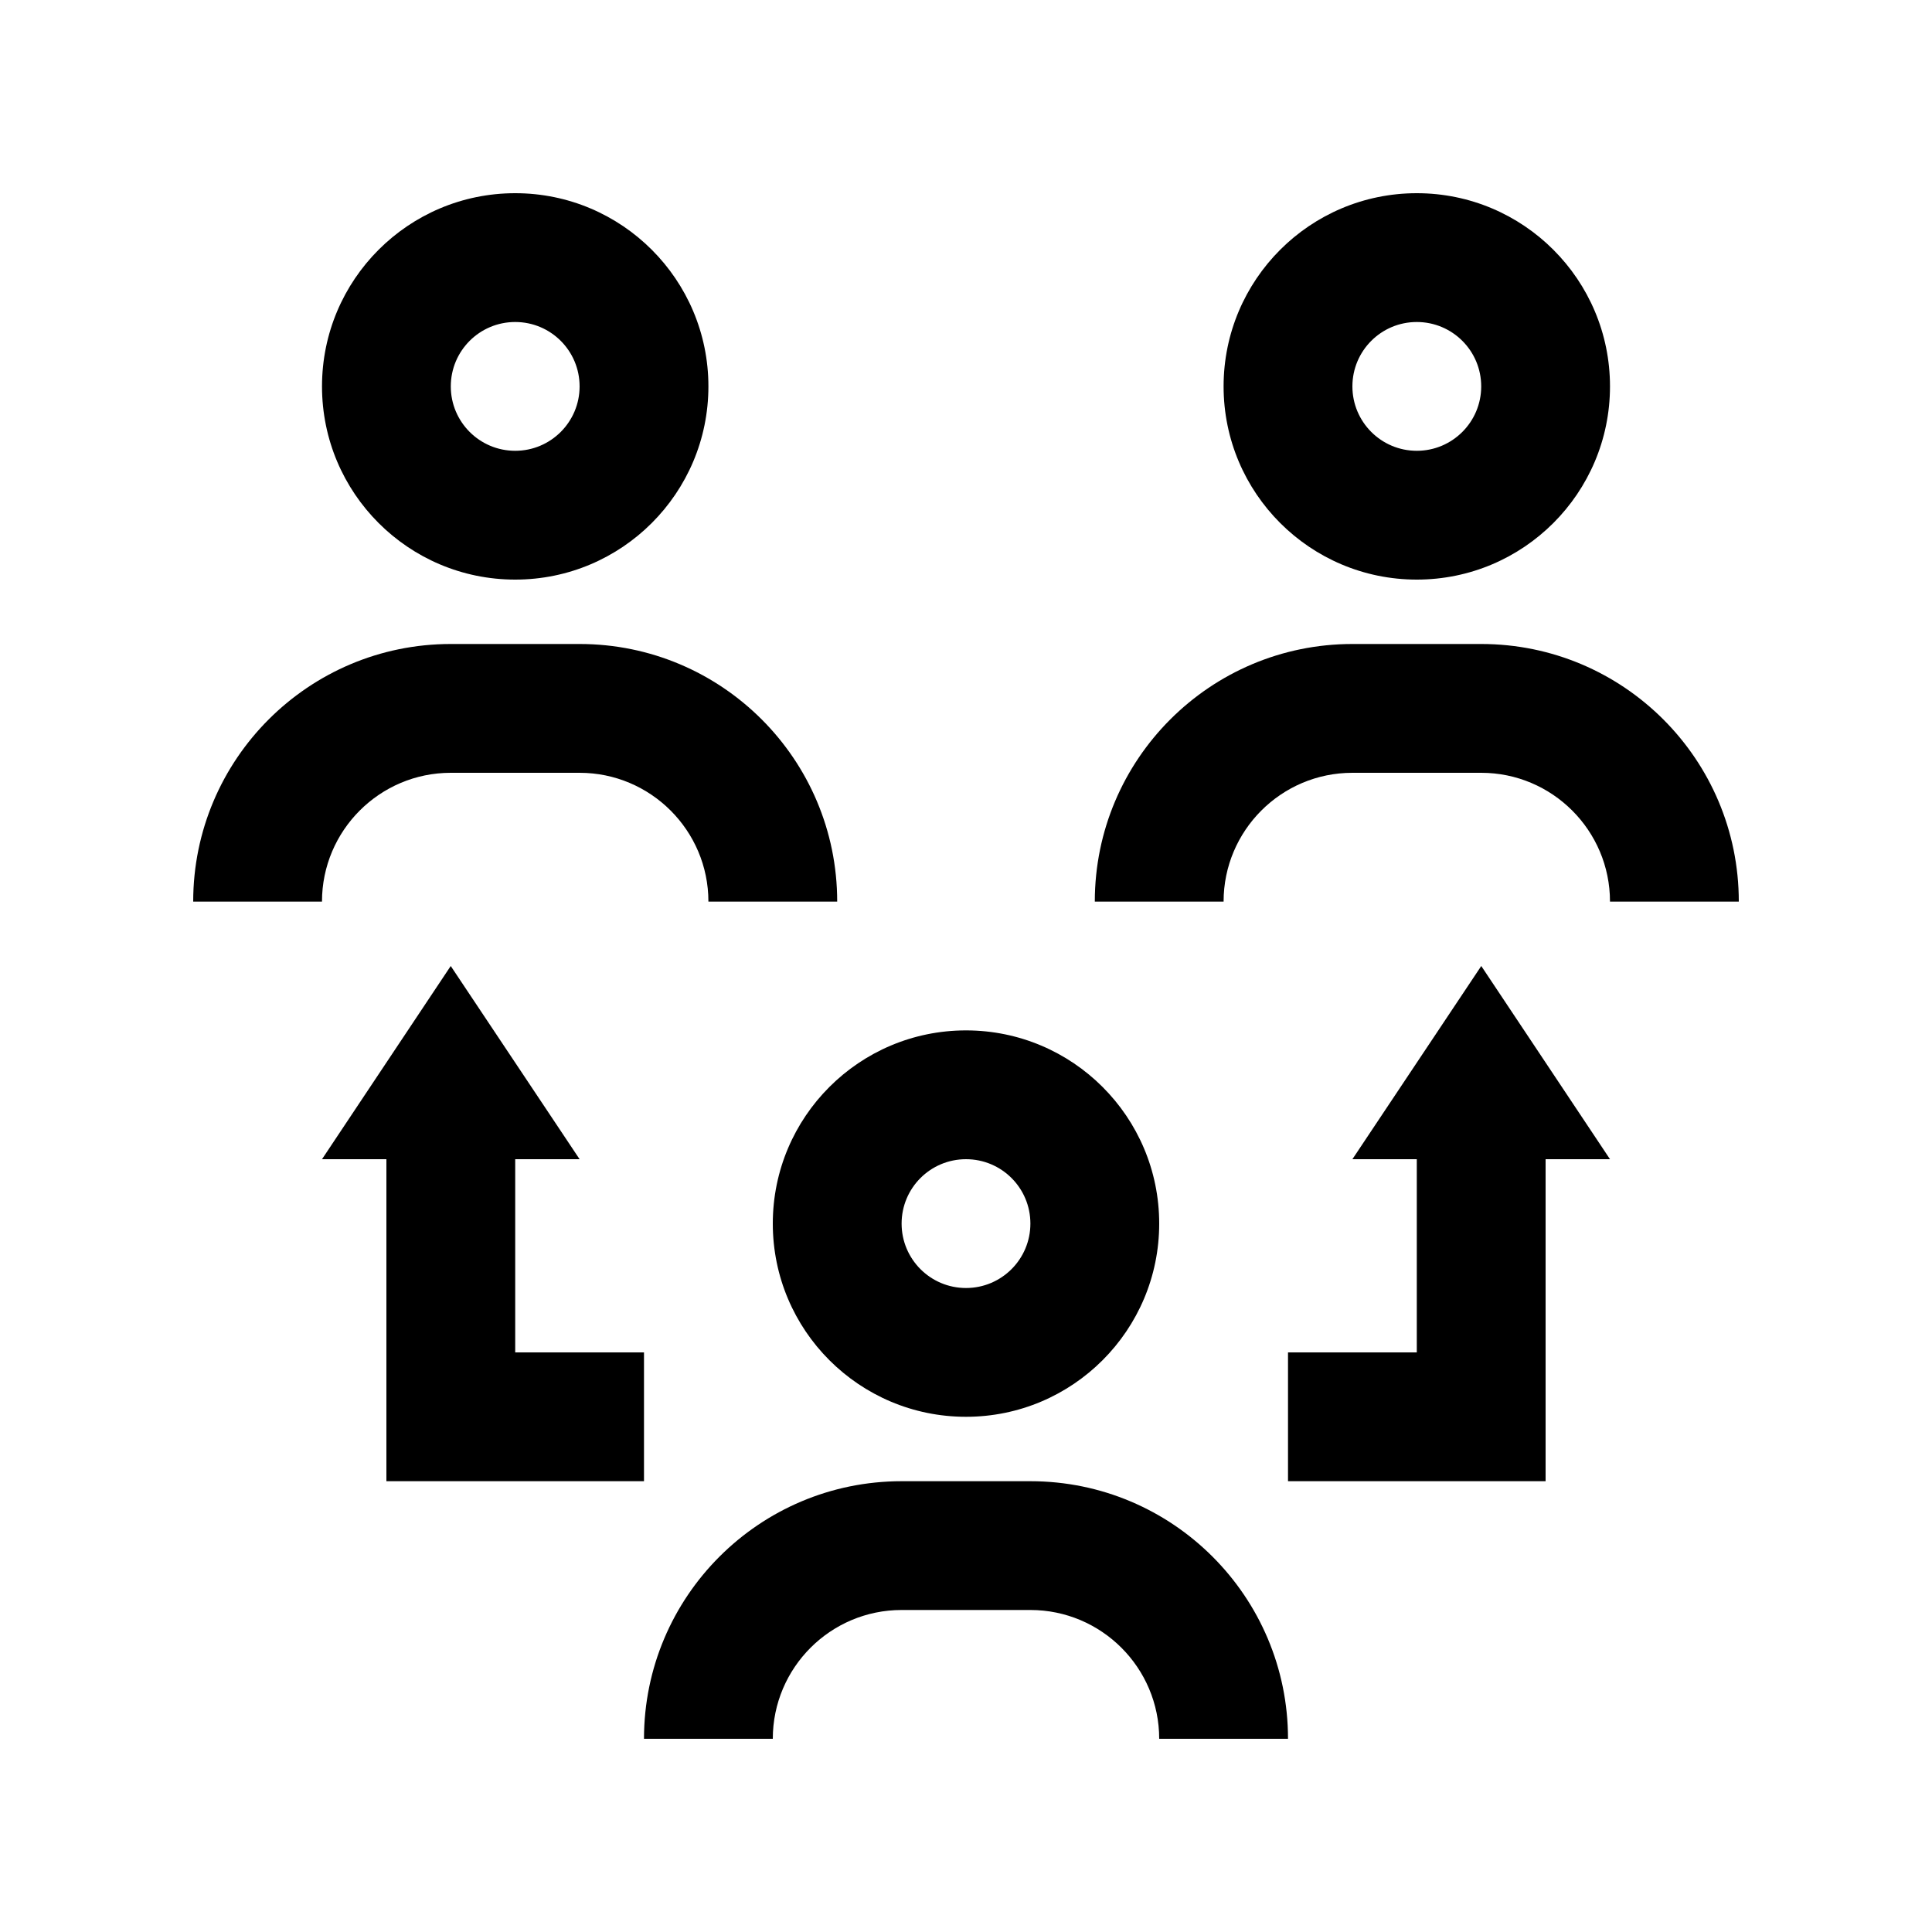
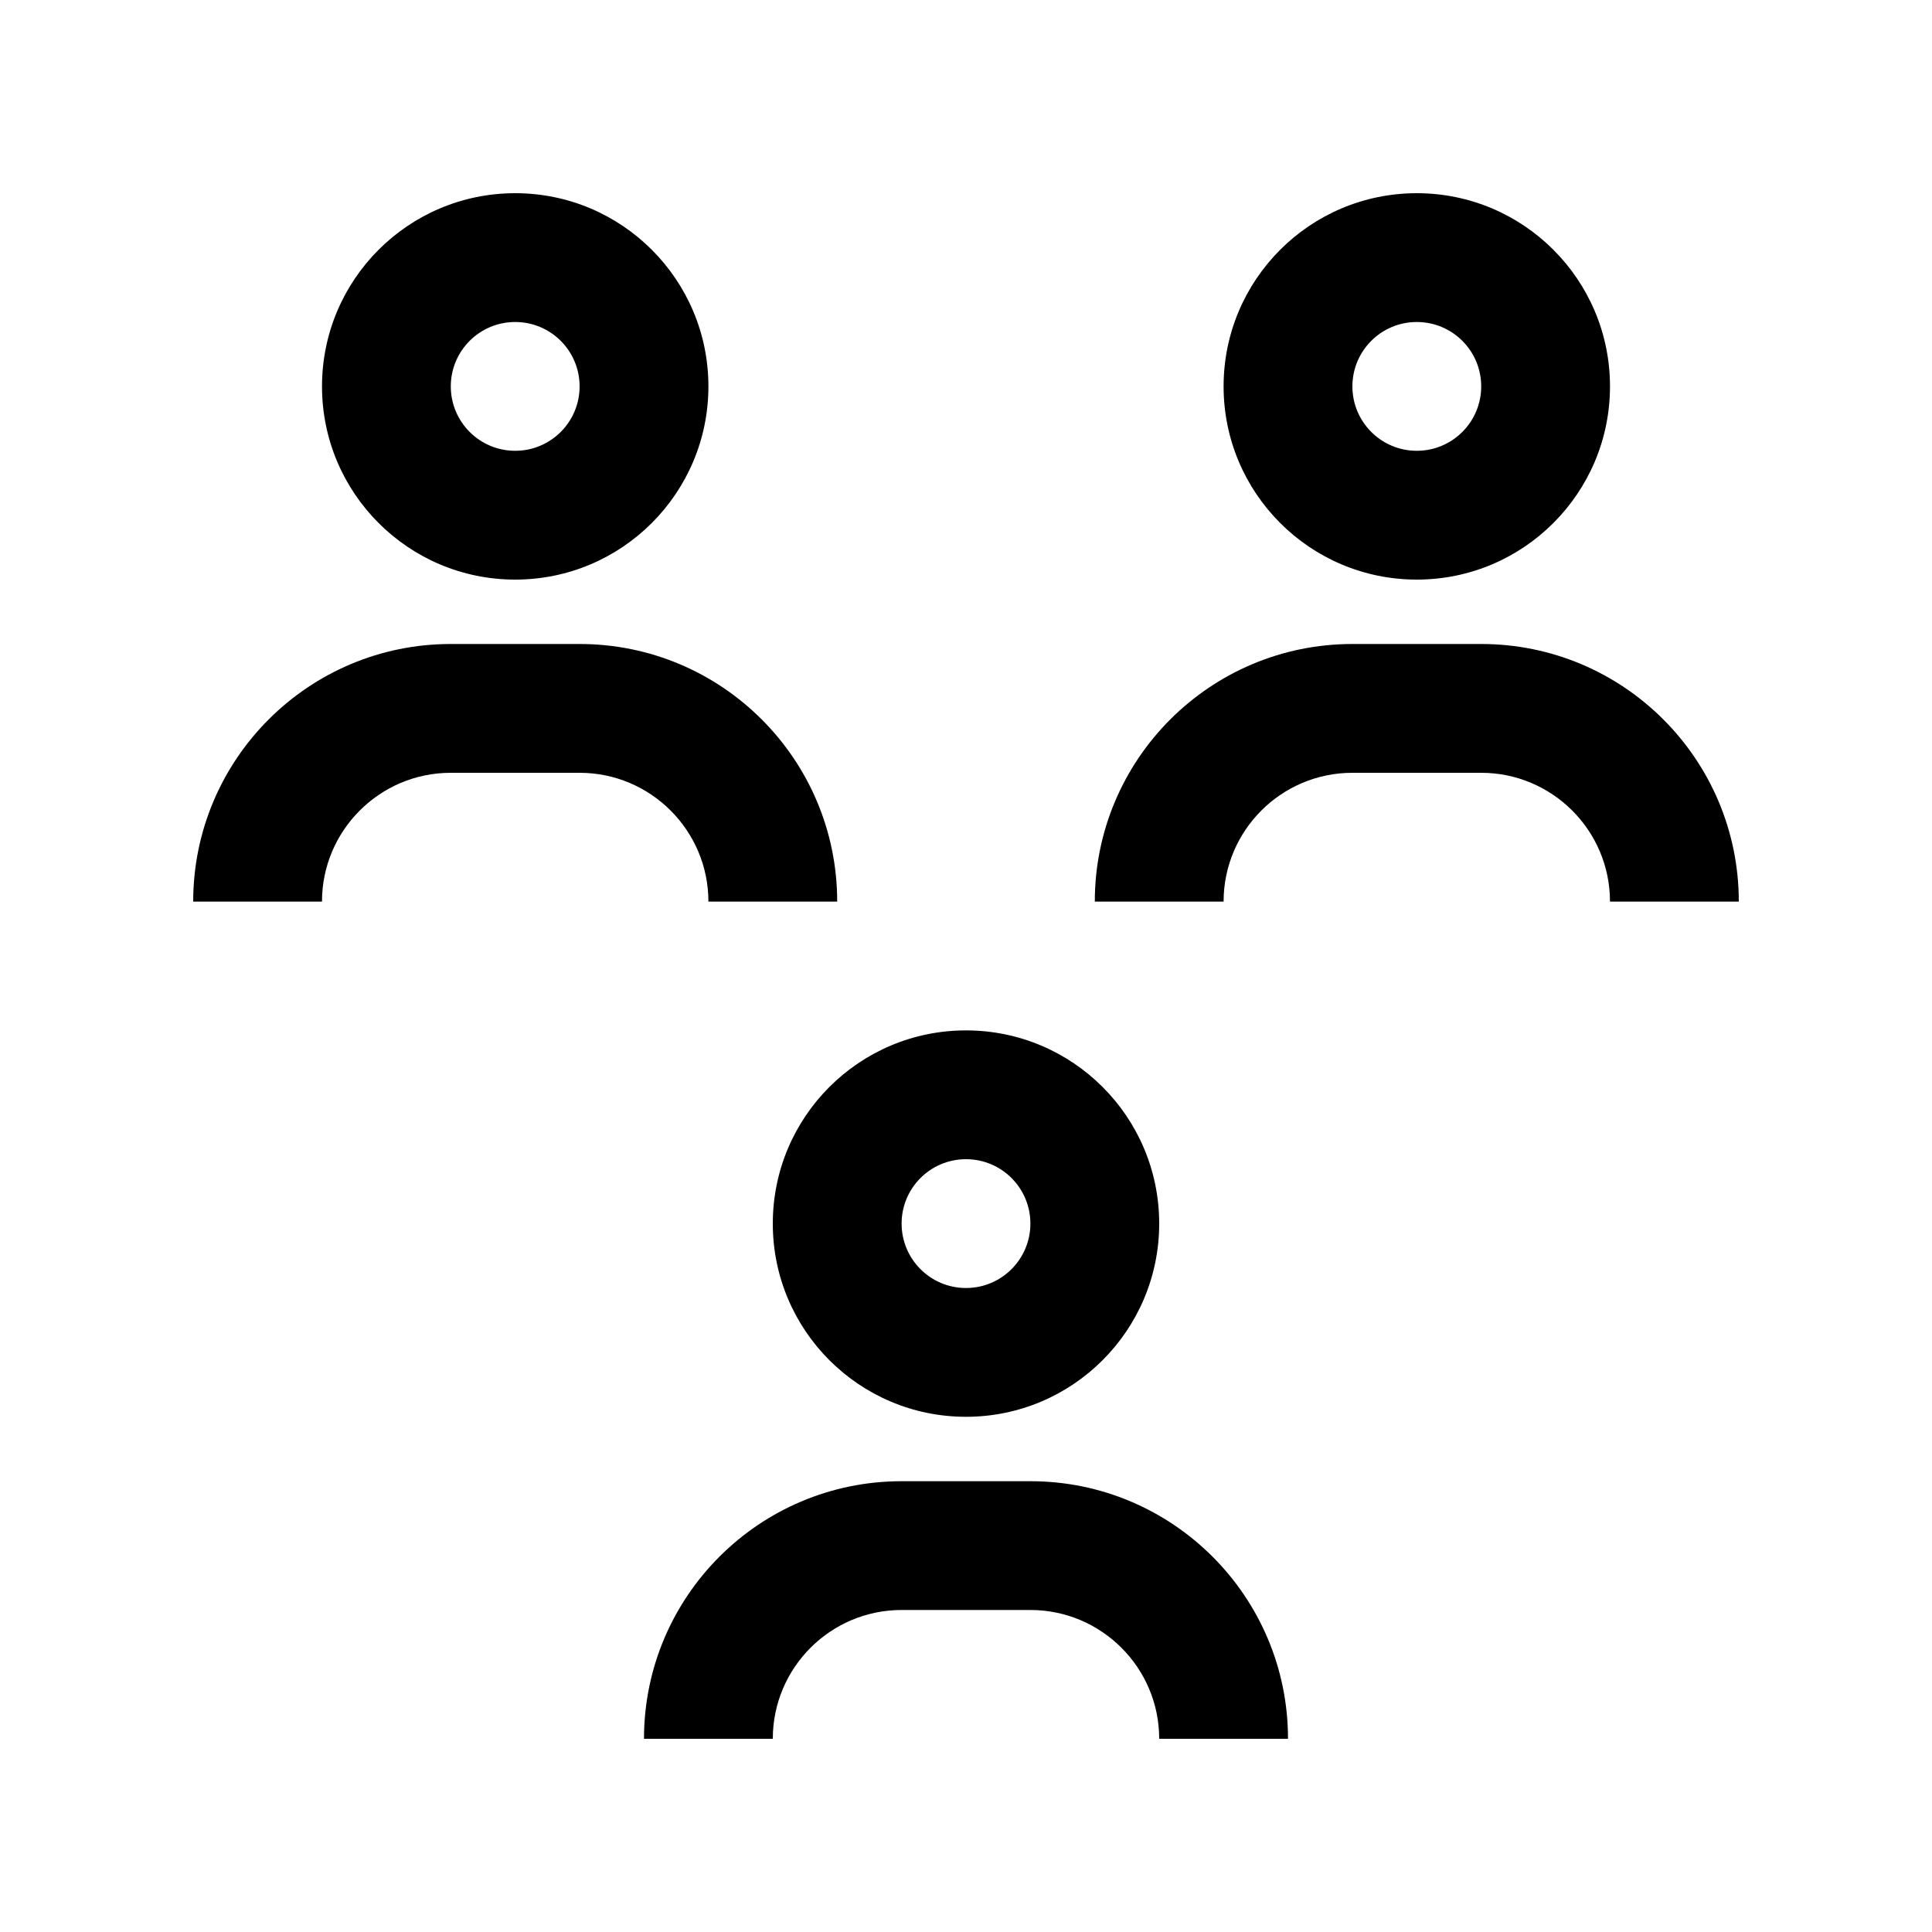
<svg xmlns="http://www.w3.org/2000/svg" id="Layer_1" x="0px" y="0px" width="100px" height="100px" viewBox="0 0 100 100" xml:space="preserve">
  <path d="M50,53.333c-5.524,0-10,4.477-10,10c0,5.521,4.476,10,10,10c5.521,0,10-4.479,10-10C60,57.81,55.521,53.333,50,53.333z   M50,66.667c-1.843,0-3.333-1.494-3.333-3.334C46.667,61.491,48.157,60,50,60s3.333,1.491,3.333,3.333  C53.333,65.173,51.843,66.667,50,66.667z" />
  <path d="M33.333,90c0-7.363,5.971-13.333,13.334-13.333h6.666c7.363,0,13.334,5.97,13.334,13.333H60  c0-3.679-2.991-6.667-6.667-6.667h-6.666C42.988,83.333,40,86.321,40,90H33.333z" />
  <path d="M26.667,10c-5.524,0-10,4.476-10,10c0,5.521,4.476,10,10,10c5.521,0,10-4.479,10-10C36.667,14.476,32.188,10,26.667,10z   M26.667,23.333c-1.843,0-3.334-1.494-3.334-3.333c0-1.842,1.491-3.333,3.334-3.333C28.509,16.667,30,18.158,30,20  C30,21.839,28.509,23.333,26.667,23.333z" />
  <path d="M10,46.667c0-7.363,5.97-13.334,13.333-13.334H30c7.363,0,13.333,5.971,13.333,13.334h-6.666C36.667,42.988,33.675,40,30,40  h-6.667c-3.678,0-6.667,2.988-6.667,6.667H10z" />
  <path d="M73.333,10c-5.523,0-10,4.476-10,10c0,5.521,4.477,10,10,10c5.521,0,10-4.479,10-10C83.333,14.476,78.854,10,73.333,10z   M73.333,23.333C71.491,23.333,70,21.839,70,20c0-1.842,1.491-3.333,3.333-3.333c1.843,0,3.334,1.491,3.334,3.333  C76.667,21.839,75.176,23.333,73.333,23.333z" />
  <path d="M56.667,46.667c0-7.363,5.97-13.334,13.333-13.334h6.667C84.03,33.333,90,39.304,90,46.667h-6.667  c0-3.679-2.991-6.667-6.666-6.667H70c-3.679,0-6.667,2.988-6.667,6.667H56.667z" />
-   <polygon points="26.667,70 26.667,60 30,60 23.33,50 16.667,60 20,60 20,76.667 33.333,76.667 33.333,70 " />
-   <polygon points="73.333,70 73.333,60 70,60 76.67,50 83.333,60 80,60 80,76.667 66.667,76.667 66.667,70 " />
</svg>